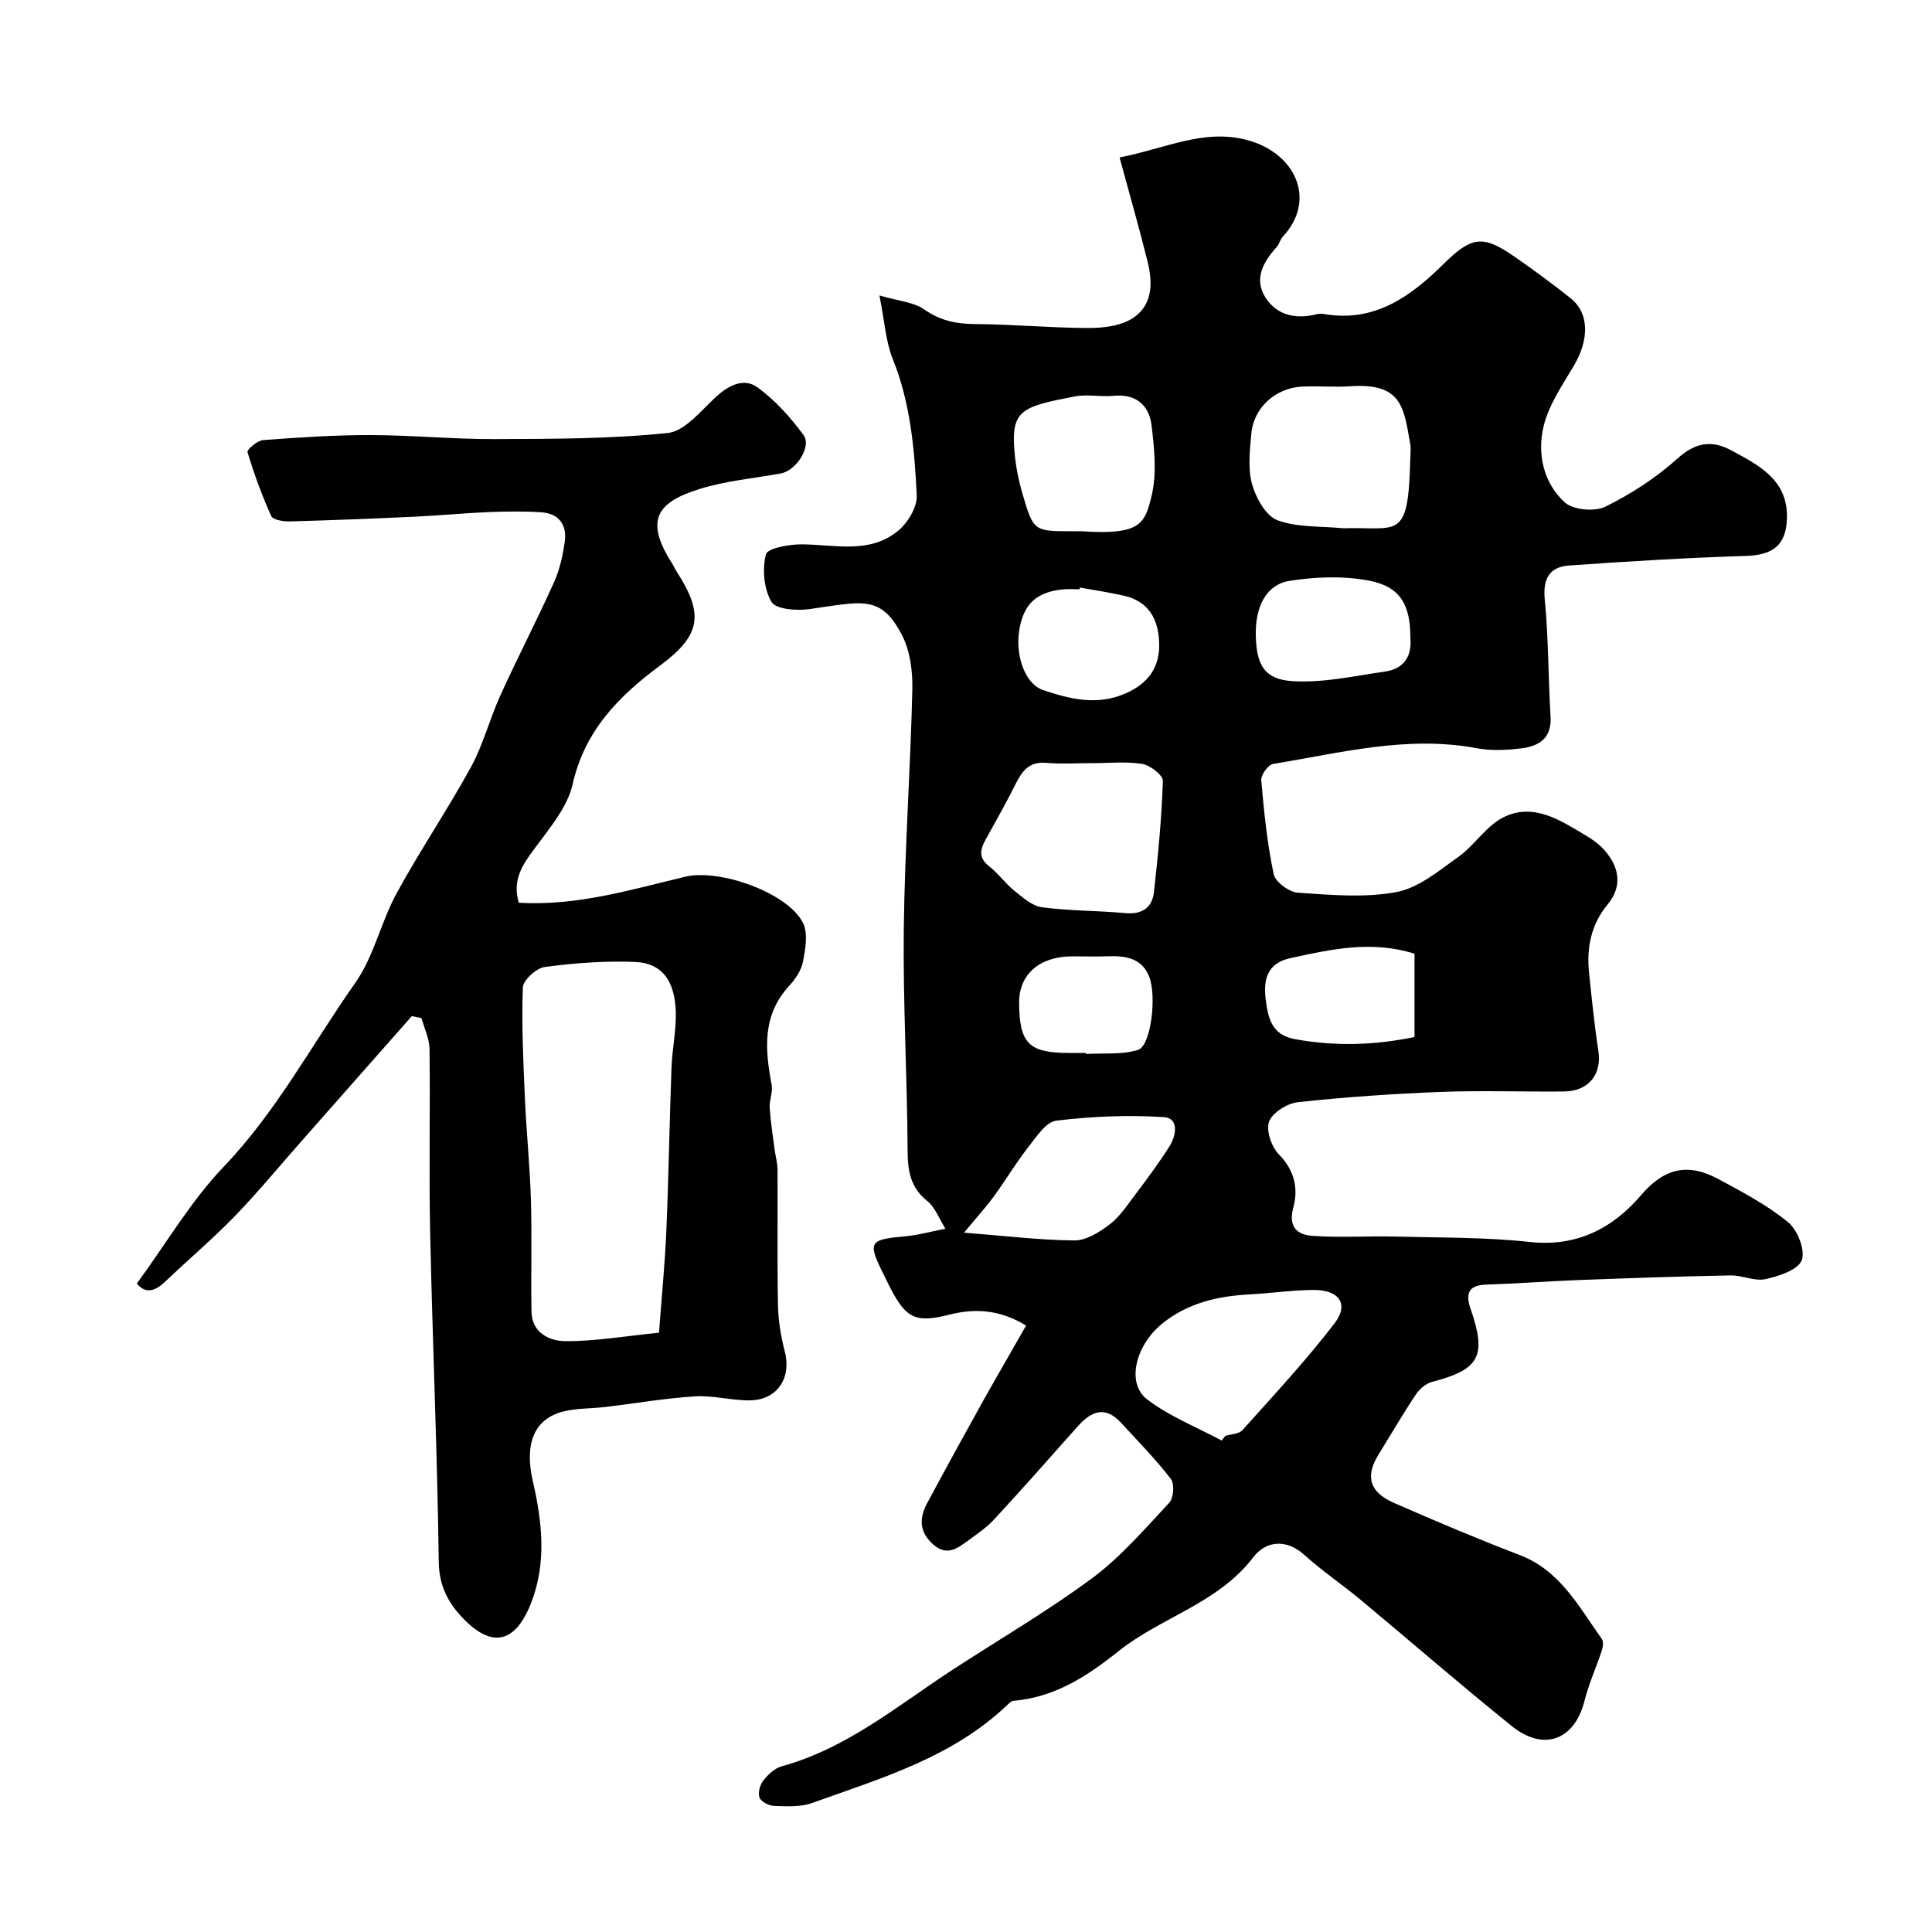
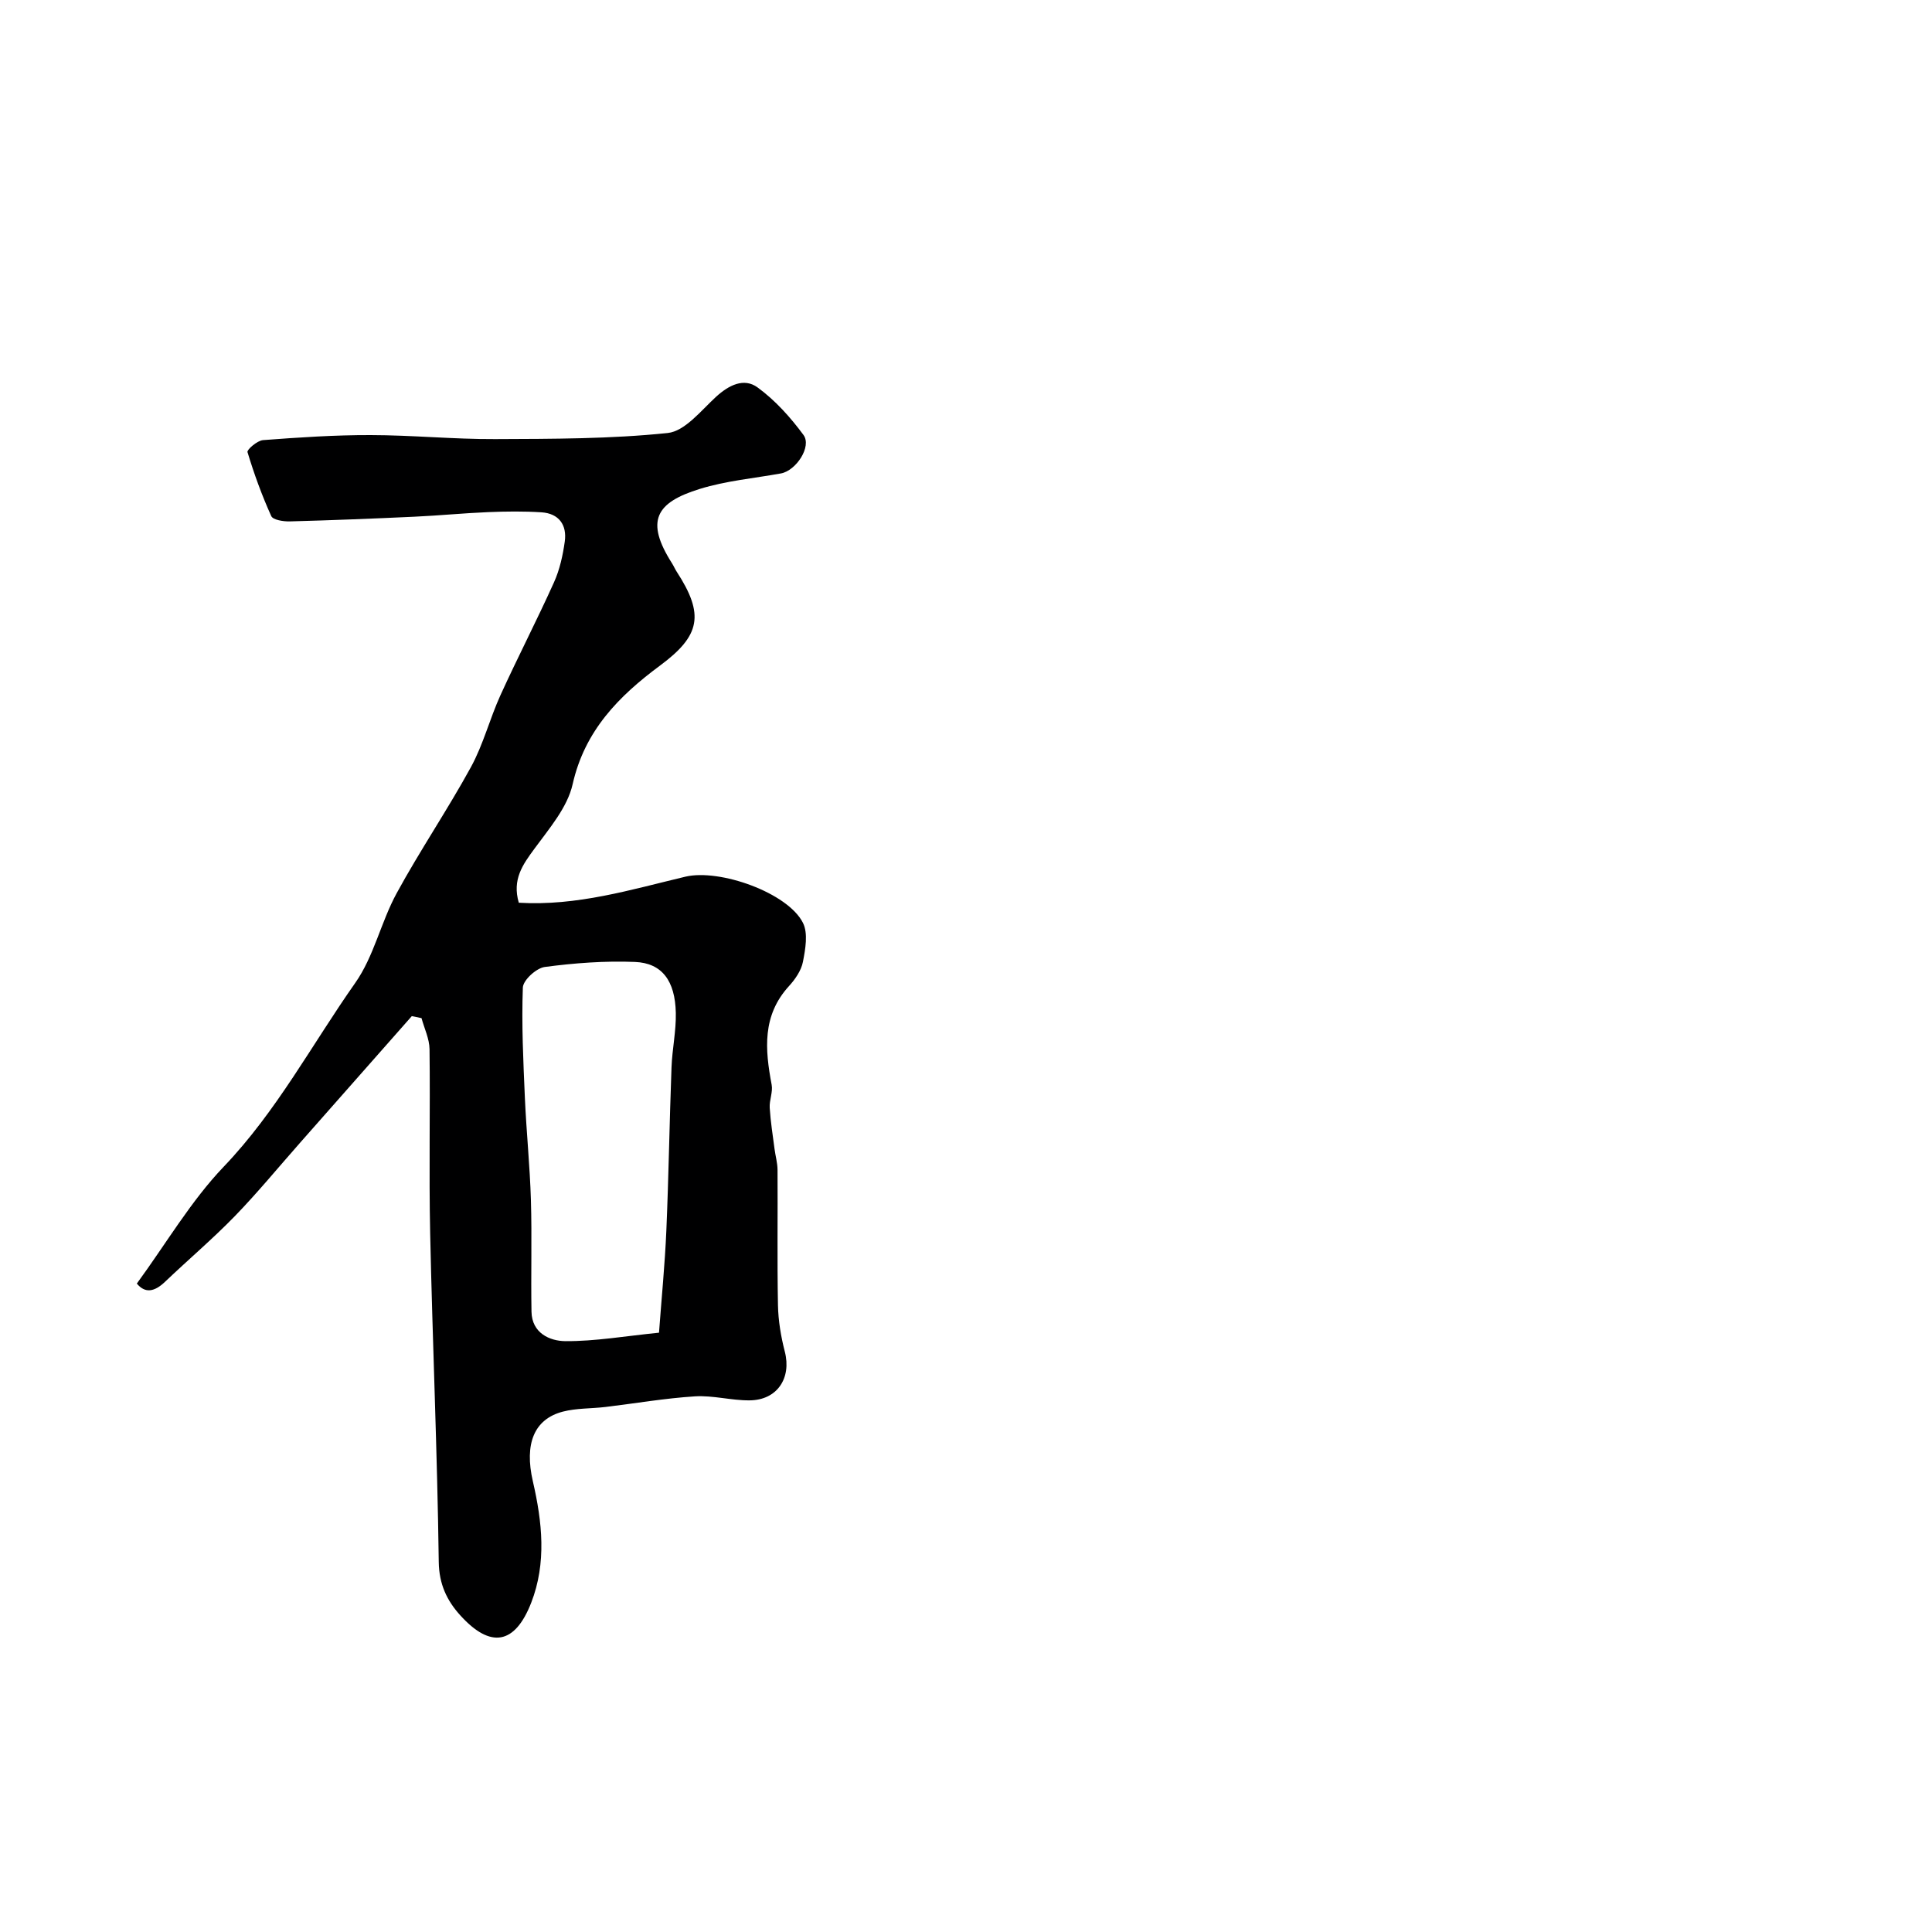
<svg xmlns="http://www.w3.org/2000/svg" enable-background="new 0 0 400 400" viewBox="0 0 400 400">
-   <path d="m212.44 274.45c-5.4-3.31-10.55-3.62-15.91-2.26-6.75 1.71-8.82.86-11.99-5.13-.54-1.01-1.03-2.05-1.54-3.08-3.43-6.92-3.15-7.33 4.57-8.03 2.42-.22 4.8-.9 8.18-1.55-1.36-2.15-2.15-4.45-3.75-5.73-3.53-2.82-4.07-6.25-4.09-10.49-.08-15.27-.97-30.54-.79-45.8.19-16.53 1.38-33.06 1.77-49.59.09-3.78-.45-8.04-2.16-11.32-4.4-8.48-8.29-6.86-19.24-5.35-2.59.36-6.87.02-7.77-1.51-1.57-2.69-1.93-6.76-1.14-9.84.33-1.29 4.88-2.1 7.5-2.07 6.84.06 14.01 2.06 19.9-2.84 1.99-1.65 3.93-4.88 3.82-7.28-.46-9.59-1.3-19.19-4.99-28.32-1.42-3.53-1.63-7.55-2.73-13.09 4.07 1.19 7.09 1.37 9.21 2.86 3.31 2.32 6.62 3.04 10.54 3.06 7.77.05 15.53.78 23.3.82 3.01.02 6.44-.34 8.96-1.78 4.53-2.59 4.65-7.34 3.52-11.9-1.74-7.05-3.76-14.03-5.81-21.63 9.57-1.87 17.4-5.99 26.36-3.62 10.17 2.69 14.49 12.5 7.41 20.04-.54.58-.7 1.51-1.23 2.1-2.81 3.11-4.83 6.67-2.28 10.57 2.39 3.66 6.34 4.45 10.58 3.36.47-.12 1.01-.11 1.49-.03 10.46 1.78 17.87-3.58 24.76-10.38 5.89-5.81 8.18-6.02 14.82-1.4 3.89 2.7 7.7 5.52 11.42 8.46 3.91 3.09 3.96 8.55.7 14.05-2.37 4.01-5.18 8.07-6.24 12.48-1.37 5.66-.07 11.71 4.36 15.77 1.74 1.59 6.21 1.99 8.43.9 5.35-2.64 10.54-6.01 14.96-10 3.74-3.37 7.15-3.8 11.12-1.65 5.66 3.06 11.67 6.06 11.51 13.92-.12 5.74-2.92 7.76-8.54 7.93-12.2.38-24.38 1.12-36.56 1.98-4.08.29-5.47 2.73-5.04 7.08.78 8.04.71 16.17 1.2 24.25.26 4.34-2.32 6.03-5.84 6.5-3.11.41-6.41.57-9.47 0-14.36-2.7-28.2.98-42.13 3.25-1.02.17-2.55 2.28-2.46 3.37.56 6.52 1.23 13.06 2.57 19.45.34 1.62 3.19 3.72 5 3.84 6.8.46 13.83 1.11 20.42-.13 4.6-.87 8.84-4.45 12.88-7.33 3.33-2.38 5.7-6.36 9.24-8.13 6.34-3.17 11.9.68 17.23 3.83 1.4.83 2.76 1.86 3.82 3.08 3.02 3.48 3.6 7.41.59 11.06-3.54 4.28-4.42 9.09-3.87 14.34.56 5.36 1.1 10.74 1.92 16.07.74 4.79-2 8.32-7.11 8.37-8.5.09-17.01-.24-25.49.09-9.88.38-19.76 1.06-29.59 2.12-2.21.24-5.29 2.15-5.99 4.02-.68 1.83.51 5.26 2.05 6.82 3.24 3.28 4.02 7.1 2.98 10.93-1.14 4.2.89 5.7 4.03 5.92 5.66.39 11.36 0 17.04.14 9.31.24 18.68.11 27.92 1.12 9.75 1.06 17.21-2.9 23-9.7 4.86-5.71 9.81-6.65 15.92-3.37 5.01 2.69 10.13 5.39 14.49 8.95 1.97 1.6 3.65 5.87 2.85 7.9s-4.74 3.3-7.52 3.91c-2.25.49-4.83-.82-7.25-.77-10.46.2-20.92.56-31.38.96-6.43.24-12.85.74-19.29.95-3.7.12-4.14 2.07-3.14 4.95 3.41 9.83 1.9 12.63-7.95 15.18-1.28.33-2.6 1.48-3.36 2.61-2.69 4.03-5.12 8.23-7.68 12.35-2.84 4.56-1.99 7.85 3.17 10.11 8.6 3.77 17.26 7.43 26.02 10.79 8.41 3.23 12.23 10.71 16.99 17.37.37.52.25 1.61.02 2.33-1.15 3.5-2.7 6.89-3.6 10.46-2.03 8.1-8.4 10.61-15.06 5.25-10.62-8.55-20.91-17.5-31.39-26.22-3.78-3.14-7.88-5.9-11.52-9.19-3.87-3.5-8.06-2.88-10.6.44-7.31 9.58-19.06 12.4-27.92 19.47-6.49 5.18-13.22 9.55-21.76 10.27-.42.04-.86.47-1.2.8-11.41 10.92-26.17 15.21-40.47 20.35-2.38.86-5.21.69-7.82.61-1.09-.03-2.72-.85-3.07-1.73-.38-.95.09-2.65.8-3.55.97-1.24 2.37-2.54 3.83-2.94 13.25-3.63 23.62-12.27 34.76-19.59 9.8-6.43 19.98-12.32 29.39-19.28 5.96-4.4 10.92-10.2 16.03-15.66.92-.98 1.15-3.92.36-4.94-3.15-4.1-6.81-7.82-10.32-11.64-3.33-3.63-6.22-2.36-9.02.8-5.69 6.42-11.38 12.84-17.2 19.15-1.54 1.67-3.47 3-5.32 4.35-2.27 1.67-4.51 3.46-7.42.83-2.85-2.57-2.83-5.42-1.2-8.45 3.84-7.17 7.76-14.29 11.71-21.4 2.79-4.97 5.66-9.9 8.79-15.4zm13.58-116.45c-3.16 0-6.35.21-9.49-.06-3.52-.3-4.95 1.78-6.29 4.44-1.79 3.58-3.74 7.07-5.69 10.57-1.25 2.24-2.52 4.26.28 6.44 1.88 1.46 3.3 3.52 5.16 5.01 1.74 1.4 3.7 3.17 5.73 3.44 5.7.76 11.51.68 17.25 1.21 3.47.32 5.58-1.1 5.94-4.34.86-7.65 1.6-15.34 1.85-23.03.04-1.18-2.63-3.25-4.27-3.52-3.41-.54-6.97-.15-10.47-.16zm52.06-48.63c11.51-.34 13.48 2.78 13.91-14.48.02-1 .15-2.02-.02-2.99-1.34-7.63-1.76-12.65-12.4-11.93-3.31.23-6.65-.09-9.97.07-5.52.26-10.07 4.39-10.53 9.77-.3 3.46-.75 7.17.15 10.41.79 2.85 2.85 6.58 5.26 7.49 4.17 1.54 9.03 1.2 13.6 1.66zm-25.14 188.88c.25-.32.5-.64.74-.96 1.21-.38 2.83-.39 3.56-1.2 6.5-7.26 13.16-14.41 19.08-22.13 3.02-3.94.94-6.92-4.32-6.89-4.42.03-8.84.68-13.26.92-6.61.36-12.81 1.74-18.14 6.07-5.45 4.42-7.51 12.29-3.1 15.67 4.62 3.53 10.25 5.73 15.44 8.52zm-28.83-188.25c12.09.81 12.91-1.65 14.29-7.23 1.14-4.63.6-9.84.02-14.7-.5-4.16-3.22-6.59-7.91-6.12-2.63.26-5.39-.37-7.95.12-11.04 2.14-13.28 2.77-12.51 11.54.25 2.89.82 5.8 1.64 8.59 2.28 7.82 2.36 7.79 10.43 7.79.67.01 1.33.01 1.99.01zm-24.52 145.21c8.62.67 15.73 1.55 22.84 1.61 2.43.02 5.14-1.68 7.23-3.25 2.04-1.53 3.56-3.82 5.14-5.91 2.54-3.38 5.09-6.78 7.34-10.35 1.38-2.18 2-5.81-1.17-6.02-7.39-.48-14.92-.16-22.28.73-2.15.26-4.15 3.38-5.82 5.51-2.52 3.22-4.62 6.77-7.04 10.08-1.59 2.19-3.42 4.2-6.24 7.6zm92.41-123.21c0-6.77-2.07-10.54-8.53-11.78-5.3-1.02-11.06-.81-16.43.03-4.93.77-7.21 5.42-7.04 11.47.17 5.95 1.77 8.95 7.66 9.31 6.31.38 12.75-1.08 19.1-1.99 3.87-.56 5.61-3.12 5.24-7.04zm.86 65.46c-8.85-2.81-17.28-.93-25.74.92-4.87 1.07-5.58 4.59-5.06 8.6.47 3.68 1.18 7.27 5.97 8.15 8.32 1.53 16.52 1.3 24.83-.43 0-5.85 0-11.31 0-17.24zm-69.27-75.81c-.02.12-.04.24-.07.36-1.16 0-2.34-.1-3.49.02-5.49.56-8.13 3.06-9 8.43-.86 5.33 1.22 11.17 4.93 12.41 5.58 1.87 11.19 3.3 17.13.67 4.56-2.02 7.11-5.32 6.9-10.55-.19-4.88-2.21-8.49-7.28-9.65-3.01-.69-6.08-1.14-9.12-1.69zm1.26 96.35c0 .07.01.14.01.21 3.62-.22 7.45.22 10.79-.86 2.64-.85 3.89-11.17 2.25-15.22-1.56-3.86-5.03-4.28-8.68-4.14-2.49.09-5-.01-7.49.02-6.63.1-10.76 3.8-10.73 9.58.05 8.46 1.99 10.41 10.36 10.41z" fill="#000001" />
  <path d="m107.41 186.9c12.06.72 23.22-2.71 34.48-5.39 7.12-1.69 21.24 3.33 24.36 9.57 1.08 2.17.5 5.42-.01 8.05-.35 1.81-1.61 3.63-2.9 5.04-5.56 6.09-4.96 13.11-3.58 20.4.29 1.52-.5 3.21-.4 4.8.18 2.85.63 5.68 1 8.51.19 1.45.61 2.89.62 4.33.06 9.33-.09 18.66.09 27.99.06 3.23.61 6.51 1.42 9.65 1.41 5.48-1.59 10.05-7.32 10.08-3.76.03-7.56-1.06-11.29-.83-6.2.39-12.35 1.46-18.53 2.2-2.94.35-5.98.23-8.81.96-5.98 1.55-8 6.68-6.22 14.42 1.94 8.4 2.87 16.89-.34 25.15-3.38 8.67-8.43 9.54-14.71 2.58-2.72-3.01-4.37-6.4-4.43-11.03-.3-22.7-1.29-45.39-1.78-68.08-.27-12.69.03-25.4-.13-38.09-.03-2.15-1.08-4.28-1.66-6.42-.67-.14-1.34-.27-2.01-.41-7.73 8.76-15.45 17.52-23.18 26.27-4.47 5.06-8.76 10.29-13.45 15.13-4.61 4.74-9.67 9.03-14.46 13.6-2.18 2.08-4.11 2.46-5.84.37 6.09-8.32 11.19-17.09 18-24.21 10.95-11.45 18.26-25.31 27.22-38.04 3.86-5.48 5.31-12.58 8.57-18.56 4.83-8.87 10.53-17.26 15.38-26.12 2.56-4.68 3.89-10 6.11-14.88 3.57-7.85 7.55-15.52 11.09-23.38 1.18-2.62 1.83-5.57 2.23-8.44.48-3.43-1.21-5.81-4.81-6.05-3.67-.24-7.38-.19-11.06-.04-5.1.21-10.2.72-15.3.95-8.59.4-17.19.74-25.79.97-1.3.03-3.45-.3-3.81-1.1-1.94-4.29-3.56-8.74-4.92-13.25-.15-.5 2.03-2.39 3.22-2.48 7.41-.56 14.85-1.06 22.27-1.04 8.59.01 17.18.87 25.77.83 11.92-.05 23.91-.03 35.73-1.26 3.57-.37 6.89-4.62 9.99-7.47 2.66-2.44 5.8-4.03 8.62-1.97 3.64 2.65 6.81 6.18 9.51 9.84 1.77 2.4-1.53 7.4-4.67 7.97-5.61 1.01-11.37 1.53-16.78 3.2-9.17 2.83-11.34 6.65-5.76 15.42.35.55.6 1.16.95 1.7 5.81 8.93 4.91 13.27-3.44 19.46-8.49 6.29-15.59 13.44-18.09 24.56-1.08 4.82-4.85 9.17-7.91 13.36-2.43 3.3-4.64 6.36-3.24 11.18zm29.03 89.02c.53-7.2 1.22-14.16 1.52-21.14.48-11.26.65-22.54 1.07-33.8.14-3.76.97-7.52.89-11.27-.14-6.64-2.85-10.32-8.45-10.55-6.21-.25-12.51.22-18.68 1.04-1.75.23-4.49 2.73-4.54 4.27-.28 7.59.09 15.21.42 22.81.31 7.07 1.04 14.12 1.25 21.19.23 7.69-.02 15.4.12 23.1.08 4.44 3.78 6.08 7.03 6.1 6.14.04 12.29-1.04 19.37-1.75z" fill="#000001" />
</svg>